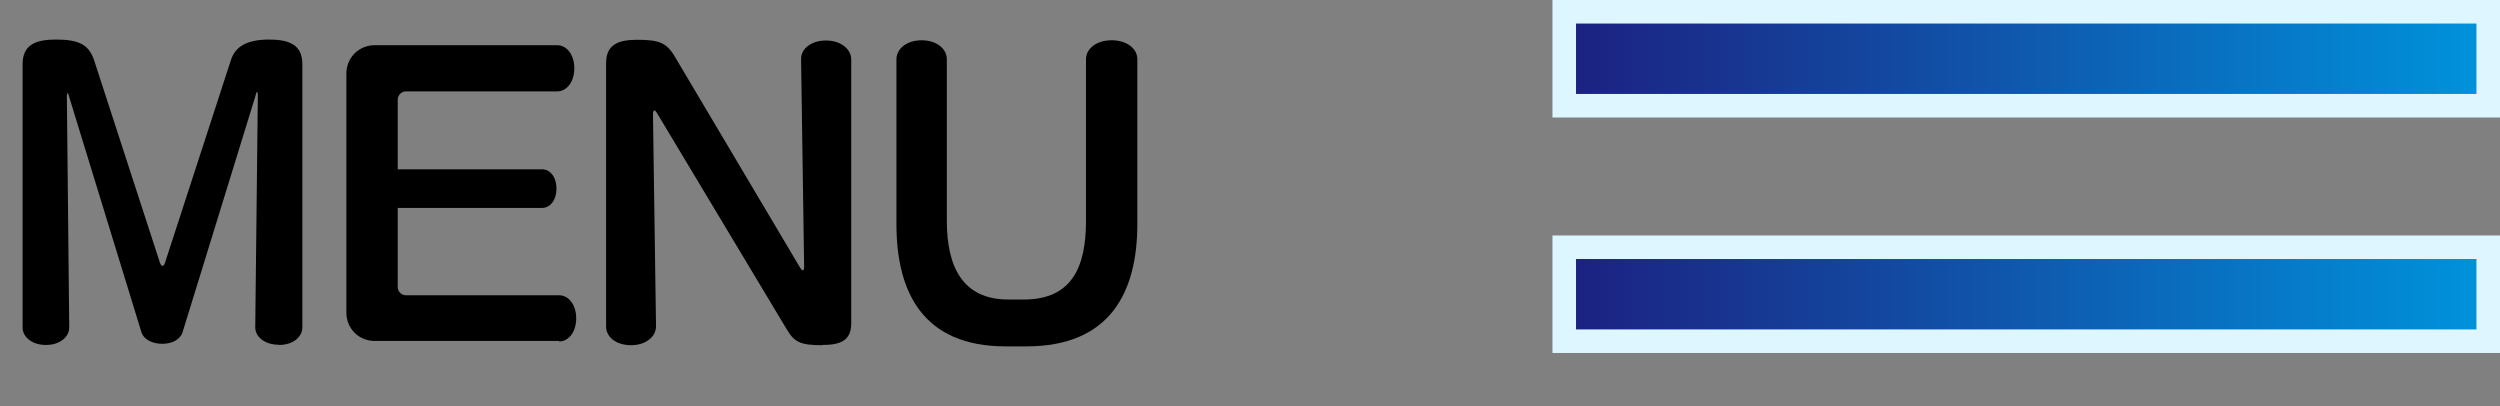
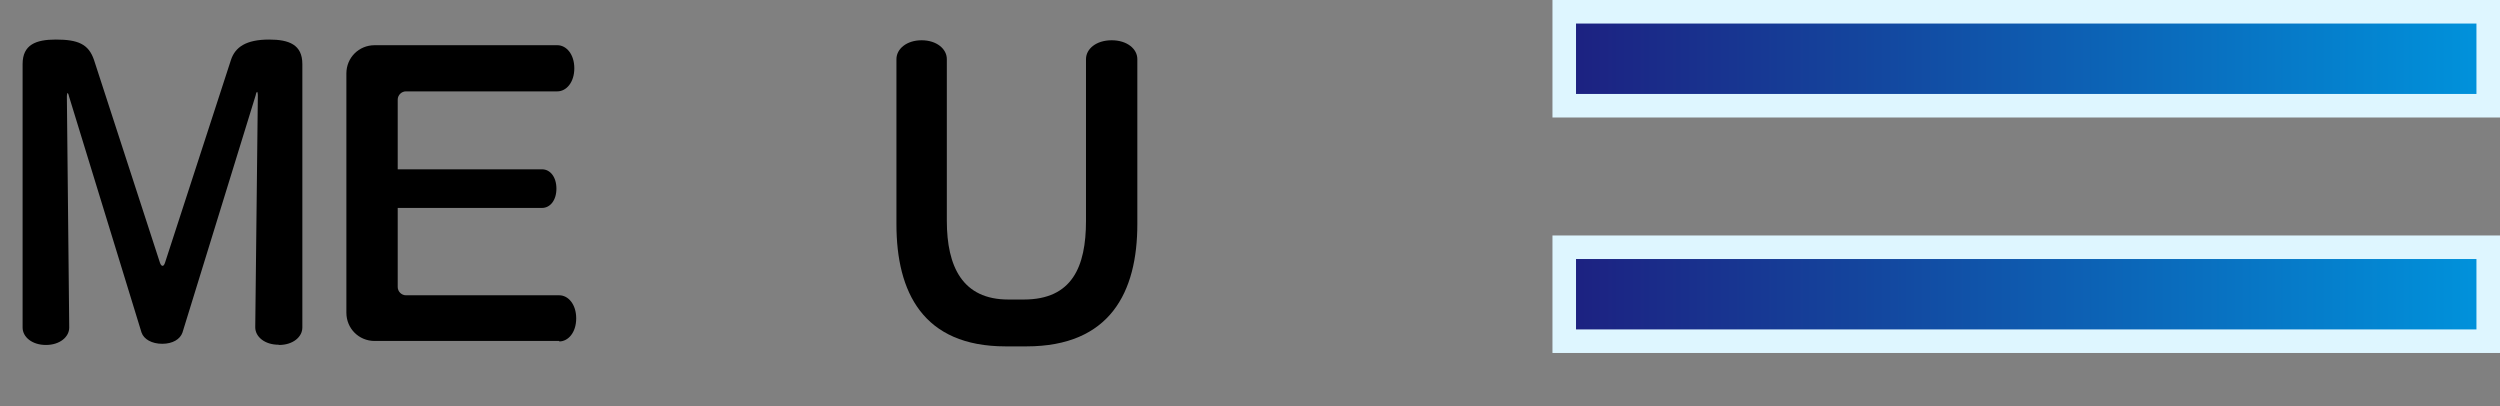
<svg xmlns="http://www.w3.org/2000/svg" xmlns:xlink="http://www.w3.org/1999/xlink" id="uuid-72220f02-1e8c-440d-b5d2-280830a4131a" data-name="Layer 1" viewBox="0 0 106.17 17.25">
  <rect x="0" y="0" width="106.17" height="17.25" fill="#808080" stroke="none" />
  <defs>
    <linearGradient id="uuid-d7a6cdd6-63b6-4f3c-a528-84e3f0e04d0b" data-name="名称未設定グラデーション 4" x1="66.43" y1="2.5" x2="105.67" y2="2.5" gradientUnits="userSpaceOnUse">
      <stop offset="0" stop-color="#003cff" />
      <stop offset="0" stop-color="#1d2080" />
      <stop offset="1" stop-color="#0093dc" />
    </linearGradient>
    <linearGradient id="uuid-4f608b12-59fe-43e8-b98d-35ebcbbb5270" data-name="名称未設定グラデーション 4" y1="12.5" y2="12.5" xlink:href="#uuid-d7a6cdd6-63b6-4f3c-a528-84e3f0e04d0b" />
  </defs>
  <rect x="66.43" y=".5" width="39.24" height="3.99" fill="url(#uuid-d7a6cdd6-63b6-4f3c-a528-84e3f0e04d0b)" stroke="#def6ff" stroke-miterlimit="10" />
  <rect x="66.43" y="10.5" width="39.24" height="3.99" fill="url(#uuid-4f608b12-59fe-43e8-b98d-35ebcbbb5270)" stroke="#def6ff" stroke-miterlimit="10" />
  <g>
    <path d="M11.83,14.64c-.59,0-.99-.34-.99-.74l.11-9.84c0-.1-.02-.16-.03-.16s-.05.05-.06.14l-3.11,10.08c-.1.29-.42.48-.86.48s-.78-.19-.88-.48L2.93,4.09c-.02-.1-.05-.14-.06-.14s-.03.06-.03.16l.1,9.8c0,.4-.4.74-.99.74s-.99-.34-.99-.74V2.72c0-.82.56-1.04,1.41-1.04.94,0,1.39.19,1.62.86l2.8,8.61c.03.1.08.14.11.14.05,0,.08-.05.11-.14l2.8-8.61c.18-.54.64-.86,1.62-.86.85,0,1.41.22,1.41,1.04v11.19c0,.4-.4.74-.99.74Z" />
    <path d="M23.75,14.48h-7.84c-.67,0-1.2-.53-1.2-1.2V3.12c0-.67.53-1.2,1.2-1.2h7.76c.38,0,.72.38.72.98s-.34.98-.72.98h-6.43c-.19,0-.35.16-.35.35v2.96h6.13c.34,0,.61.32.61.82s-.27.82-.61.82h-6.13v3.36c0,.19.16.35.35.35h6.51c.38,0,.72.38.72.98s-.34.98-.72.98Z" />
-     <path d="M34.92,14.66c-.93,0-1.18-.13-1.5-.66l-5.52-9.2c-.05-.08-.08-.11-.11-.11s-.06.05-.06.16l.13,9.01c0,.43-.42.8-1.06.8s-1.06-.35-1.06-.79V2.67c0-.78.53-.98,1.31-.98.91,0,1.25.11,1.6.7l5.33,8.98c.05.08.08.11.11.11s.06-.05.06-.16l-.13-8.82c0-.43.43-.78,1.06-.78s1.07.37,1.07.8v11.22c0,.75-.5.91-1.23.91Z" />
    <path d="M43.59,14.71h-.88c-3.52,0-4.64-2.31-4.64-5.19V2.51c0-.43.43-.8,1.07-.8s1.07.37,1.07.8v6.87c0,1.95.67,3.34,2.61,3.34h.66c2.05,0,2.64-1.39,2.64-3.34V2.51c0-.43.43-.8,1.09-.8s1.09.37,1.09.8v7.01c0,2.88-1.15,5.19-4.71,5.19Z" />
  </g>
</svg>